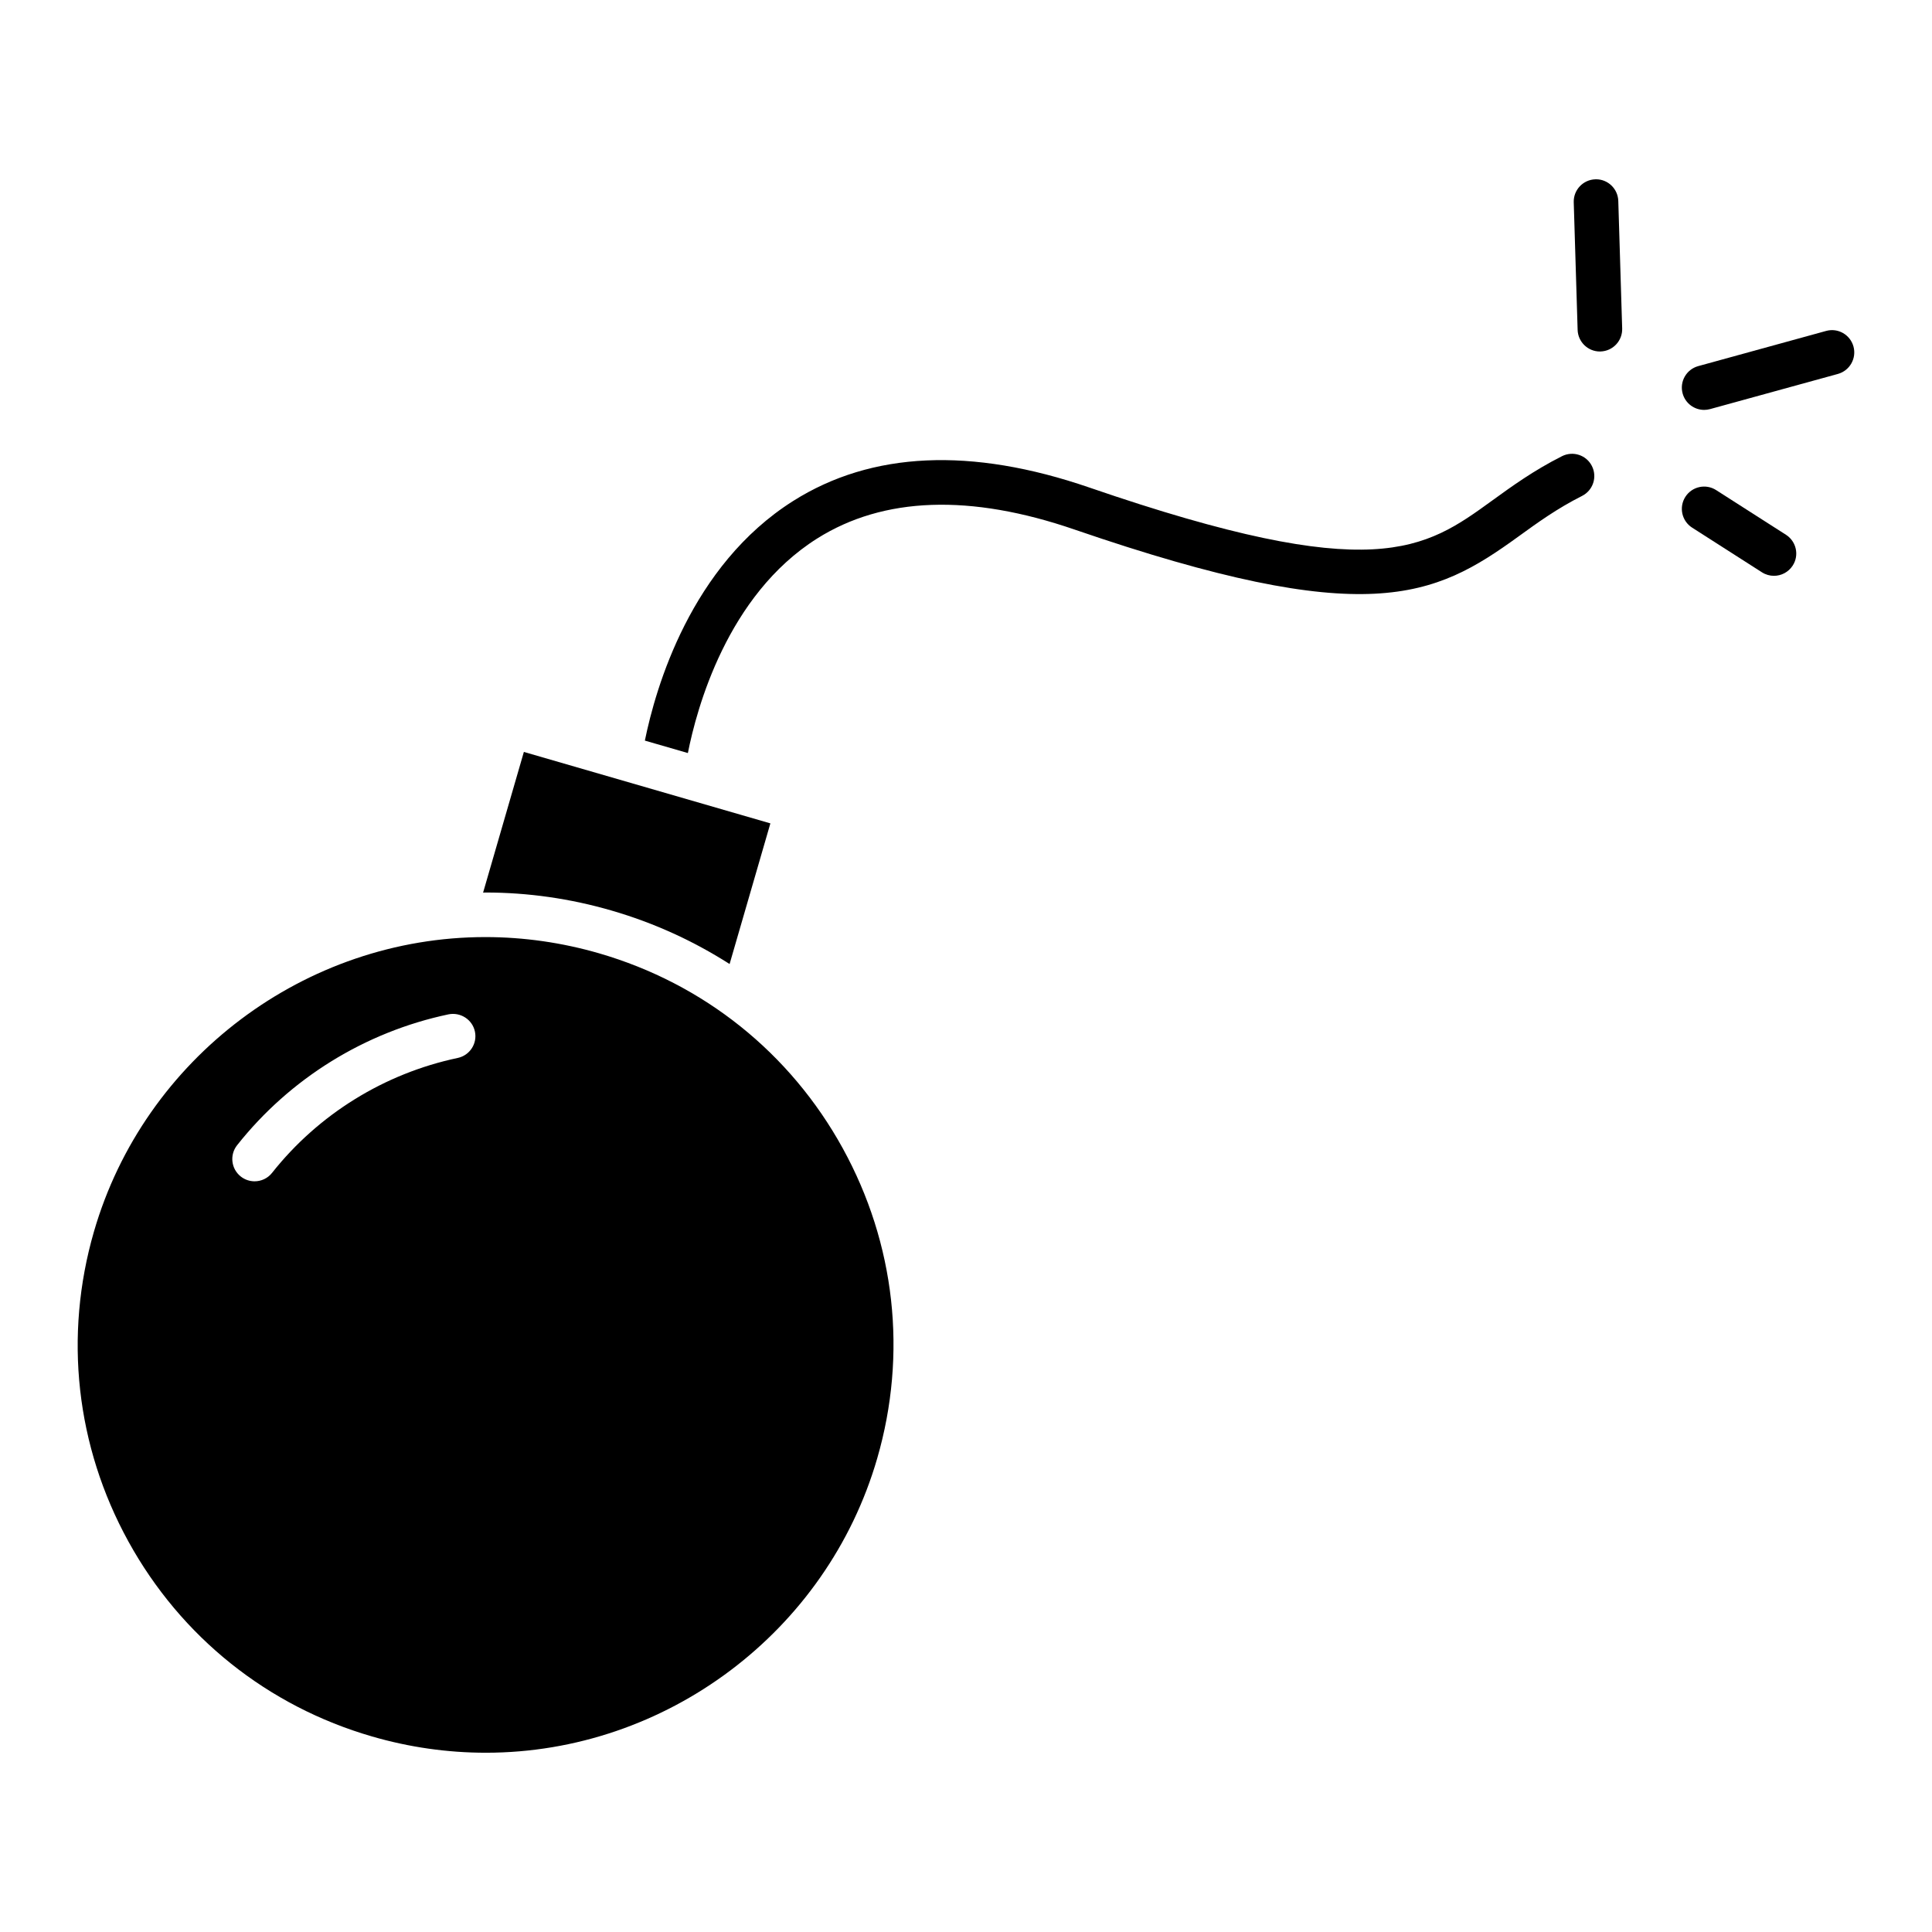
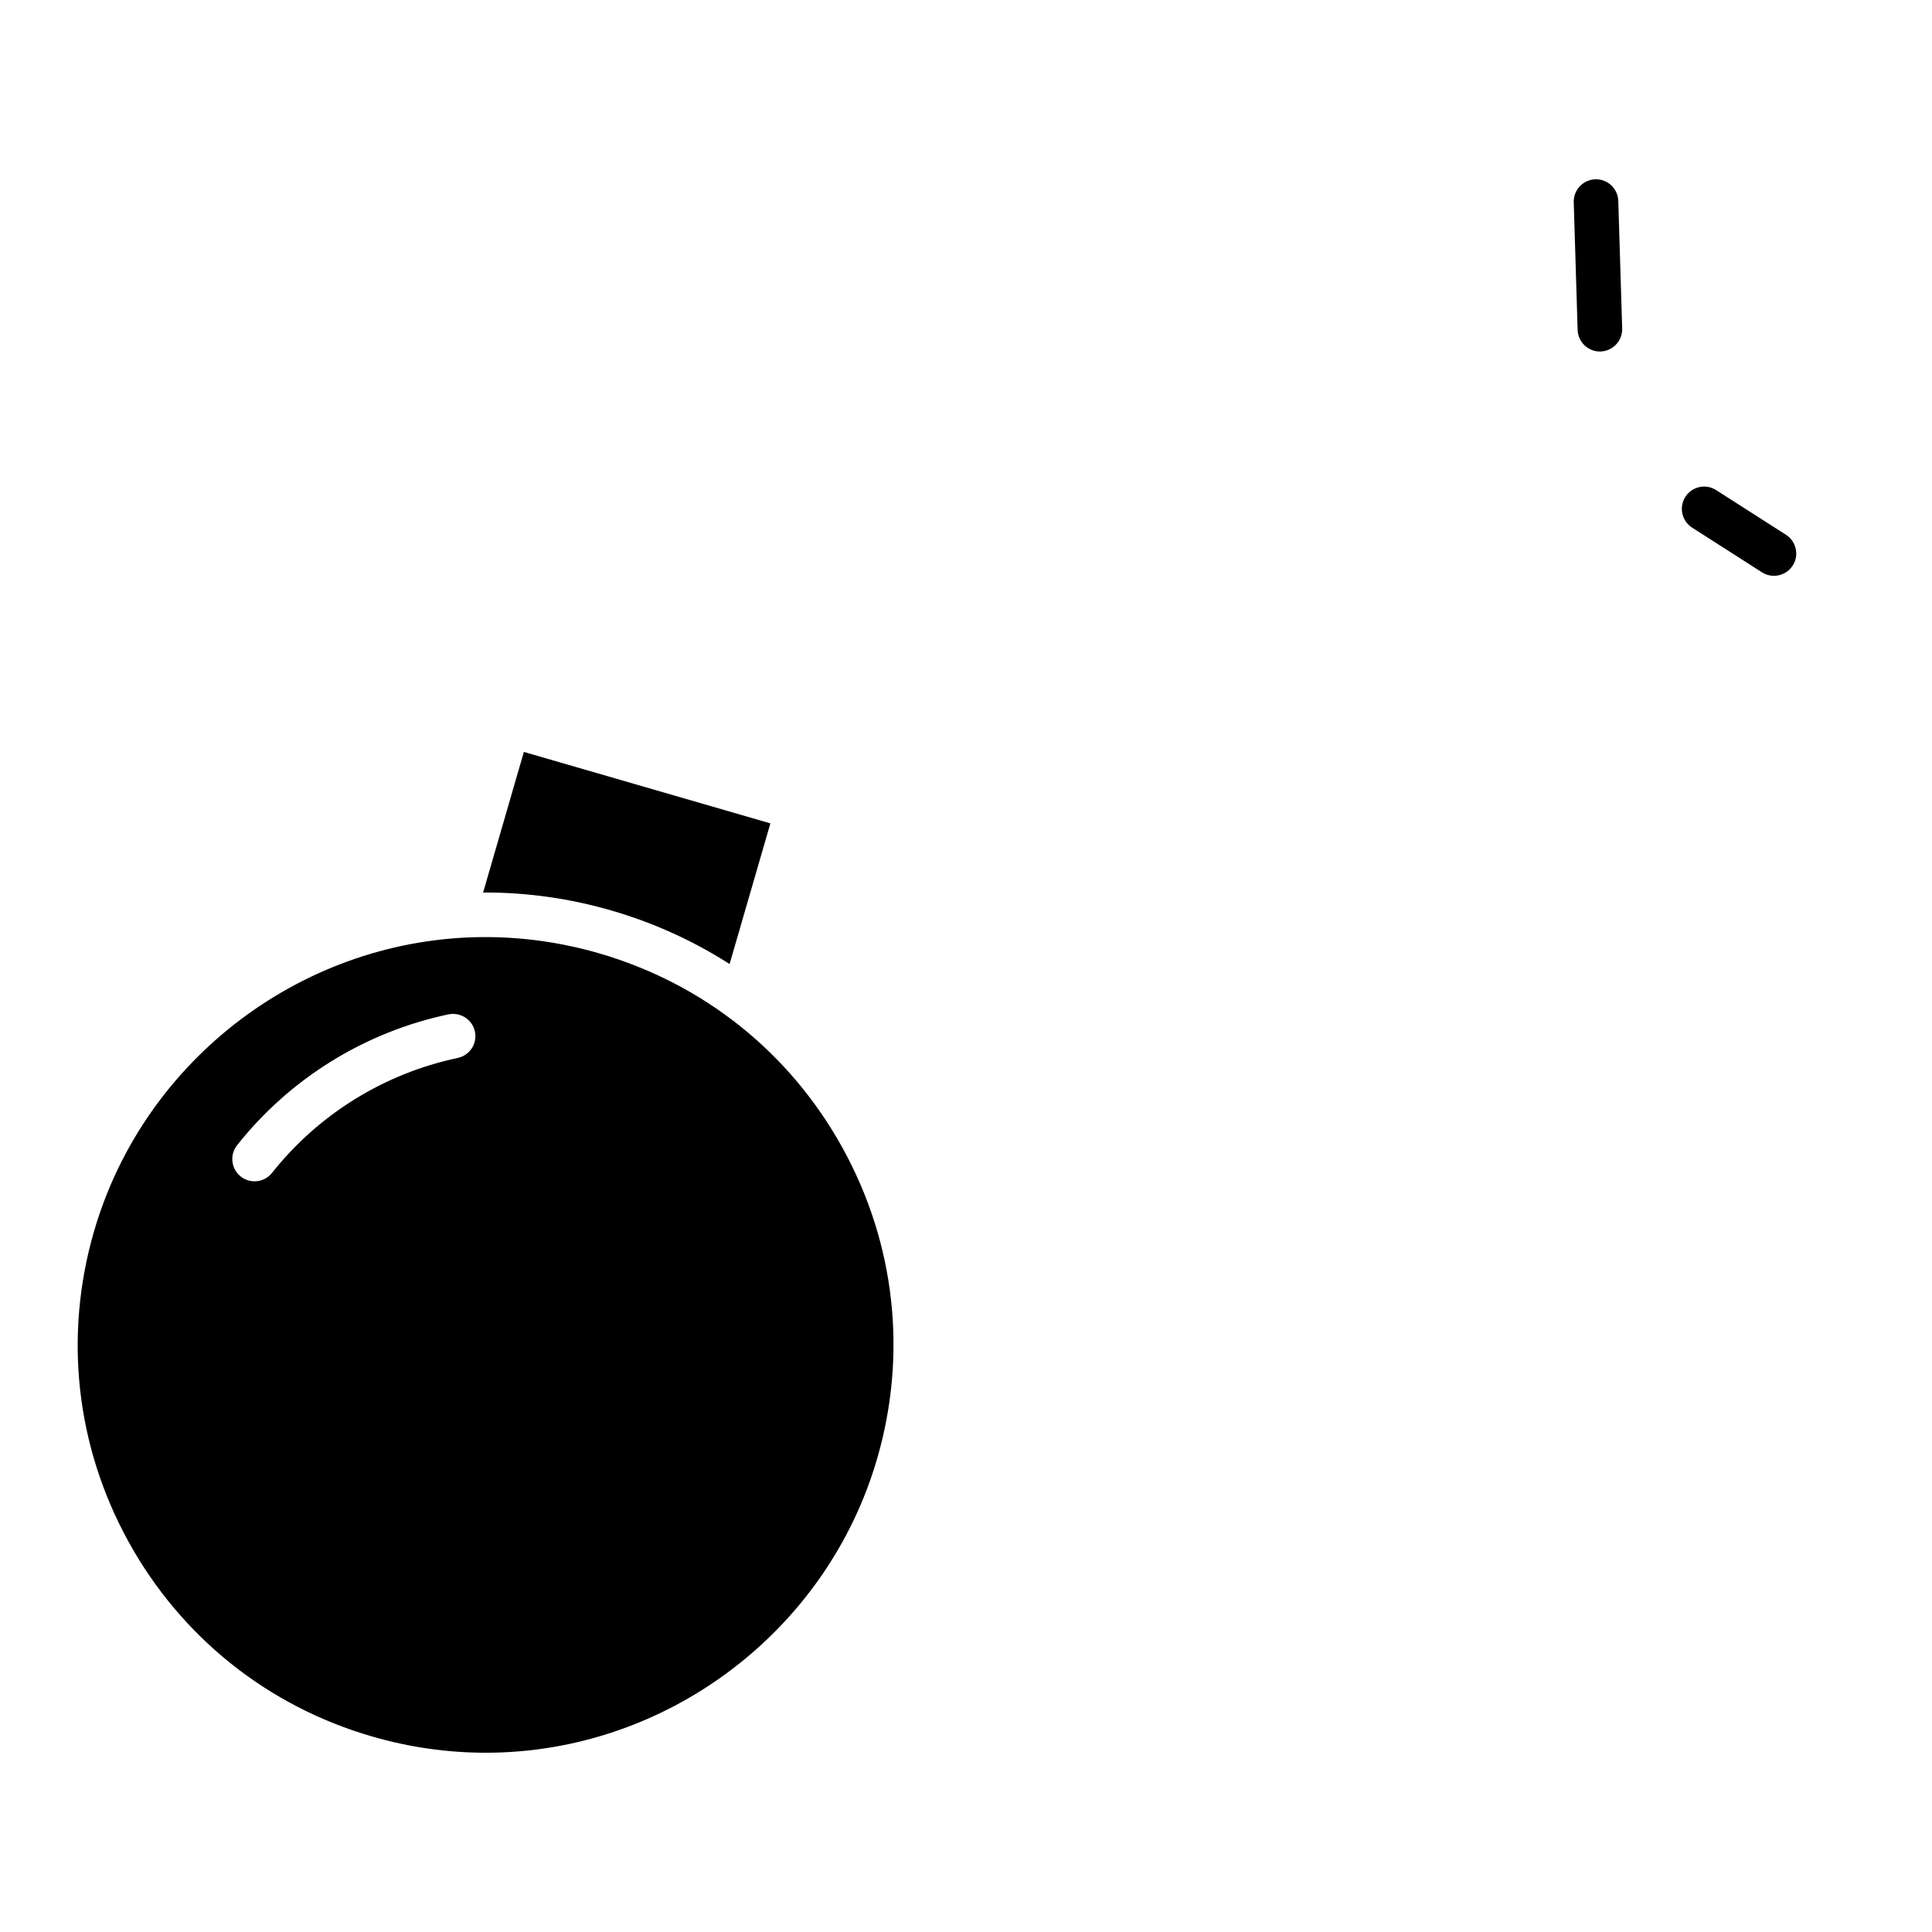
<svg xmlns="http://www.w3.org/2000/svg" fill="#000000" width="800px" height="800px" version="1.1" viewBox="144 144 512 512">
  <g>
-     <path d="m557.94 264.9c-7.484 3.769-13.297 7.988-18.422 11.699-18.105 13.121-31.18 22.625-106.84-3.402-31.293-10.762-57.688-9.555-78.445 3.543-27.168 17.137-36.473 49.461-39.336 63.527l11.398 3.297c2.312-11.723 10.391-41.801 34.242-56.844 17.594-11.09 40.582-11.902 68.297-2.363 77.508 26.641 95.188 18.051 117.61 1.793 5-3.621 10.172-7.375 16.816-10.723 2.914-1.473 4.086-5.016 2.613-7.926-1.453-2.898-4.996-4.082-7.934-2.602z" />
    <path d="m302.77 396.64c-9.848-2.852-19.988-4.305-30.133-4.305-47.758 0-90.41 32.078-103.73 78.012-8.039 27.719-4.785 56.906 9.133 82.184 13.926 25.277 36.855 43.625 64.574 51.656 9.848 2.859 19.988 4.305 30.133 4.305 47.758 0 90.41-32.07 103.72-77.996 8.039-27.719 4.785-56.906-9.133-82.191-13.918-25.285-36.848-43.625-64.566-51.664zm-37.469 27.727c-19.438 4.102-36.902 14.918-49.199 30.449-1.164 1.48-2.898 2.242-4.637 2.242-1.281 0-2.574-0.418-3.66-1.273-2.559-2.023-2.992-5.738-0.969-8.289 13.996-17.703 33.898-30.016 56.023-34.684 3.188-0.637 6.328 1.379 7 4.566 0.676 3.184-1.371 6.316-4.559 6.988z" />
    <path d="m306.05 385.3c11.227 3.25 21.719 8.062 31.301 14.176l10.809-37.273-65.328-18.934-10.809 37.289c0.203 0 0.41-0.031 0.621-0.031 11.246-0.004 22.496 1.602 33.406 4.773z" />
    <path d="m566.96 191.51c-0.055 0-0.117 0-0.172 0.008-3.258 0.102-5.824 2.816-5.731 6.078l1.031 33.824c0.102 3.195 2.723 5.731 5.902 5.731 0.055 0 0.117 0 0.172-0.008 3.258-0.102 5.824-2.816 5.731-6.078l-1.031-33.824c-0.102-3.203-2.723-5.731-5.902-5.731z" />
-     <path d="m635.19 235.83c-0.867-3.133-4.102-5.008-7.266-4.125l-33.883 9.32c-3.141 0.867-4.992 4.109-4.125 7.258 0.723 2.621 3.102 4.344 5.699 4.344 0.512 0 1.047-0.07 1.566-0.211l33.883-9.32c3.141-0.875 4.984-4.125 4.125-7.266z" />
    <path d="m617.3 285.72-18.508-11.84c-2.754-1.762-6.398-0.953-8.156 1.793-1.754 2.746-0.953 6.398 1.793 8.156l18.508 11.84c0.984 0.629 2.094 0.93 3.172 0.93 1.945 0 3.848-0.961 4.984-2.723 1.766-2.738 0.957-6.391-1.793-8.156z" />
  </g>
</svg>